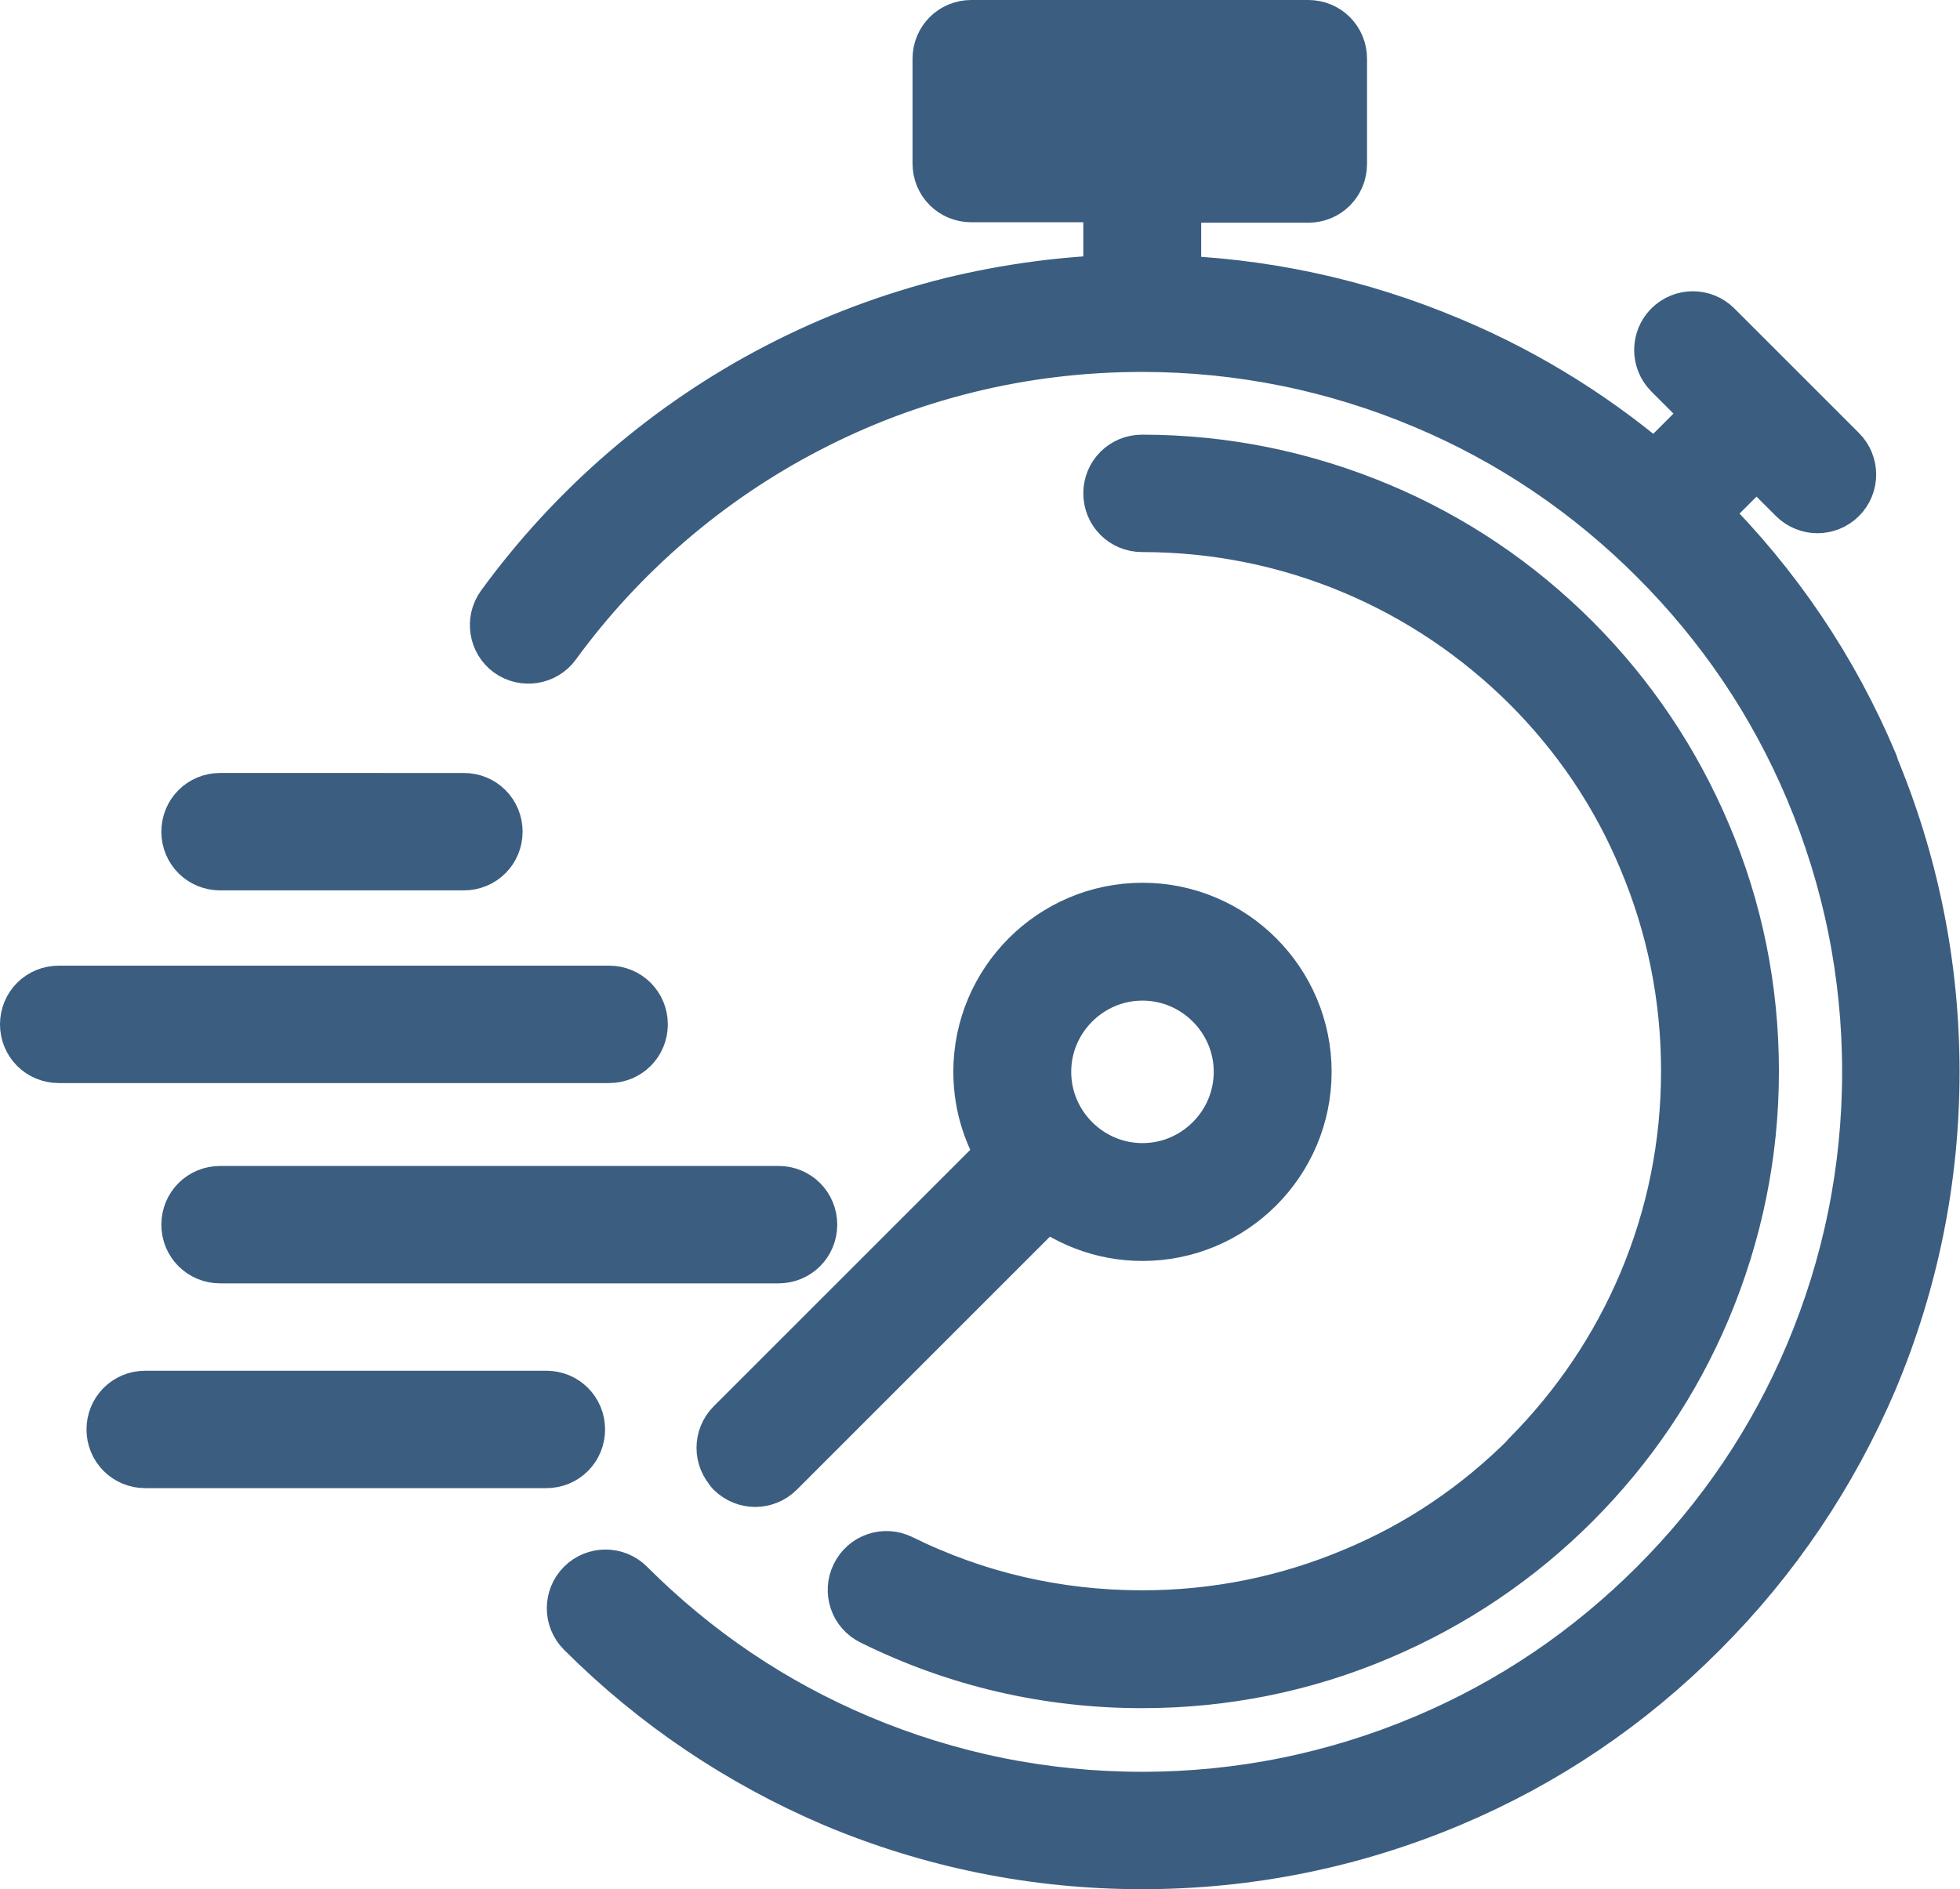
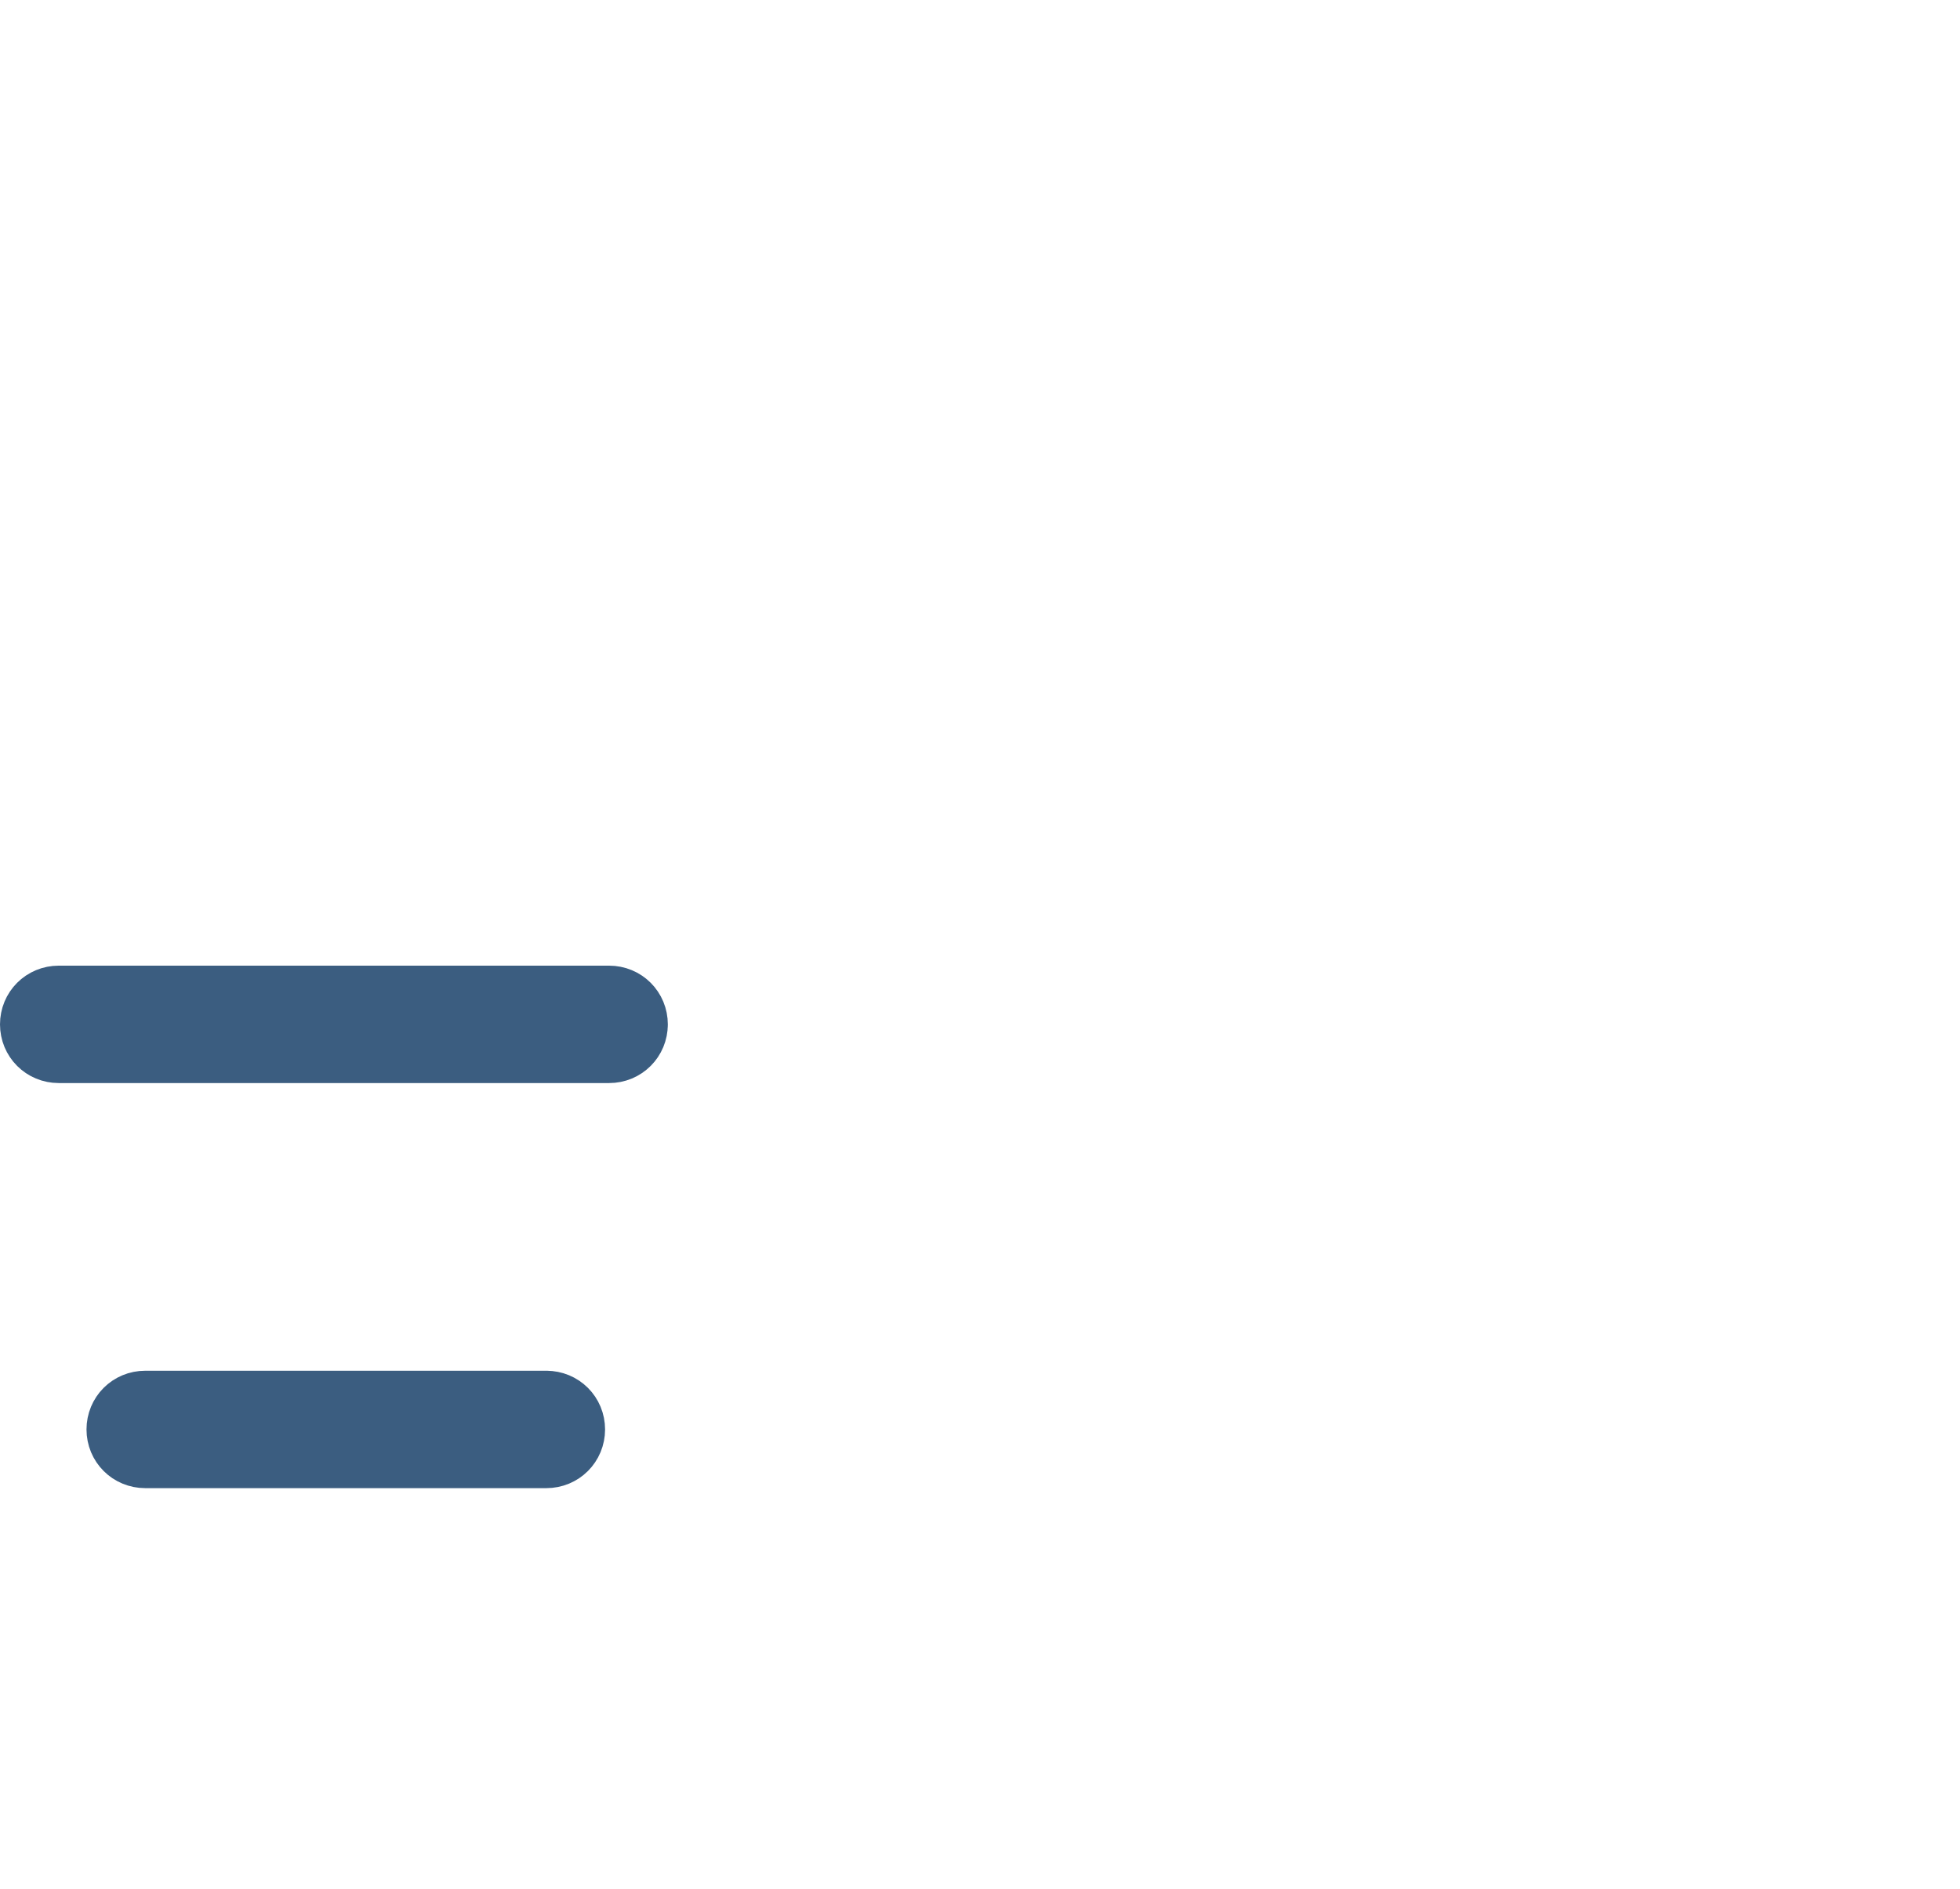
<svg xmlns="http://www.w3.org/2000/svg" id="_圖層_2" data-name="圖層 2" viewBox="0 0 43.73 42.16">
  <defs>
    <style>      .cls-1 {        fill: none;        stroke: #3b5d80;        stroke-linecap: round;        stroke-linejoin: round;        stroke-width: 1.8px;      }    </style>
  </defs>
  <g id="Layer_1" data-name="Layer 1">
    <g>
-       <path class="cls-1" d="M41.47,17.17c-.87-2.07-2.12-3.92-3.72-5.51-.07-.07-.14-.14-.21-.2l1.65-1.65,1.07,1.07c.08,.08,.19,.12,.29,.12s.21-.04,.29-.12c.16-.16,.16-.42,0-.58l-2.78-2.78c-.16-.16-.42-.16-.58,0-.16,.16-.16,.42,0,.58l1.13,1.13-1.67,1.67c-1.4-1.23-2.98-2.23-4.7-2.95-2.01-.85-4.14-1.31-6.34-1.36v-2.52h3.29c.23,0,.41-.18,.41-.41V1.31c0-.23-.18-.41-.41-.41h-7.52c-.23,0-.41,.18-.41,.41V3.65c0,.23,.18,.41,.41,.41h3.4v2.52c-1.27,.03-2.54,.2-3.77,.5-1.32,.33-2.6,.81-3.81,1.44-2.37,1.23-4.45,3.02-6.03,5.19-.13,.18-.09,.44,.09,.57,.18,.13,.44,.09,.57-.09,1.5-2.06,3.49-3.77,5.75-4.94,1.15-.6,2.37-1.06,3.63-1.37,1.29-.32,2.63-.48,3.98-.48,2.23,0,4.39,.44,6.43,1.3,1.97,.83,3.73,2.02,5.25,3.54,1.52,1.52,2.71,3.28,3.54,5.25,.86,2.04,1.3,4.2,1.3,6.43s-.44,4.39-1.3,6.43c-.83,1.97-2.02,3.73-3.54,5.25-1.52,1.52-3.28,2.71-5.25,3.54-2.04,.86-4.2,1.3-6.43,1.3s-4.39-.44-6.43-1.3c-1.97-.83-3.73-2.02-5.25-3.54-.16-.16-.42-.16-.58,0-.16,.16-.16,.42,0,.58,1.59,1.59,3.45,2.84,5.51,3.72,2.14,.9,4.41,1.36,6.75,1.36s4.61-.46,6.75-1.36c2.07-.87,3.92-2.12,5.51-3.72,1.59-1.59,2.84-3.45,3.72-5.51,.9-2.14,1.36-4.41,1.36-6.75s-.46-4.61-1.36-6.75ZM22.09,1.72h6.69v1.52h-6.69V1.72Z" />
-       <path class="cls-1" d="M34.31,32.74c-1.15,1.15-2.48,2.05-3.97,2.67-1.54,.65-3.17,.98-4.86,.98-1.94,0-3.8-.43-5.52-1.28-.2-.1-.45-.02-.55,.19-.1,.2-.02,.45,.19,.55,1.84,.91,3.82,1.37,5.88,1.37,1.79,0,3.54-.35,5.18-1.05,1.58-.67,3.01-1.63,4.23-2.85,1.22-1.22,2.18-2.64,2.85-4.23,.69-1.64,1.05-3.38,1.05-5.18s-.35-3.54-1.05-5.18c-.67-1.58-1.63-3.01-2.85-4.23-1.22-1.22-2.64-2.18-4.23-2.85-1.64-.69-3.38-1.05-5.18-1.05-.23,0-.41,.18-.41,.41s.18,.41,.41,.41c1.68,0,3.32,.33,4.86,.98,1.49,.63,2.82,1.53,3.97,2.67,1.15,1.15,2.05,2.48,2.67,3.97,.65,1.54,.98,3.17,.98,4.86s-.33,3.32-.98,4.86c-.63,1.49-1.53,2.82-2.67,3.97Z" />
-       <path class="cls-1" d="M16.56,32.61c.08,.08,.19,.12,.29,.12s.21-.04,.29-.12l6.18-6.18c.58,.5,1.34,.81,2.17,.81,1.83,0,3.32-1.49,3.32-3.32s-1.49-3.32-3.32-3.32-3.32,1.49-3.32,3.32c0,.7,.22,1.36,.6,1.89l-6.21,6.21c-.16,.16-.16,.42,0,.58Zm8.93-11.18c1.37,0,2.49,1.12,2.49,2.49s-1.12,2.49-2.49,2.49-2.49-1.12-2.49-2.49,1.12-2.49,2.49-2.49Z" />
      <path class="cls-1" d="M12.19,31.49H3.24c-.23,0-.41,.18-.41,.41s.18,.41,.41,.41H12.19c.23,0,.41-.18,.41-.41s-.18-.41-.41-.41Z" />
-       <path class="cls-1" d="M17.36,26.92H4.91c-.23,0-.41,.18-.41,.41s.18,.41,.41,.41h12.46c.23,0,.41-.18,.41-.41s-.18-.41-.41-.41Z" />
      <path class="cls-1" d="M14,22.86c0-.23-.18-.41-.41-.41H1.31c-.23,0-.41,.18-.41,.41s.18,.41,.41,.41H13.59c.23,0,.41-.18,.41-.41Z" />
-       <path class="cls-1" d="M4.91,18.97h5.44c.23,0,.41-.18,.41-.41s-.18-.41-.41-.41H4.91c-.23,0-.41,.18-.41,.41s.18,.41,.41,.41Z" />
    </g>
  </g>
</svg>